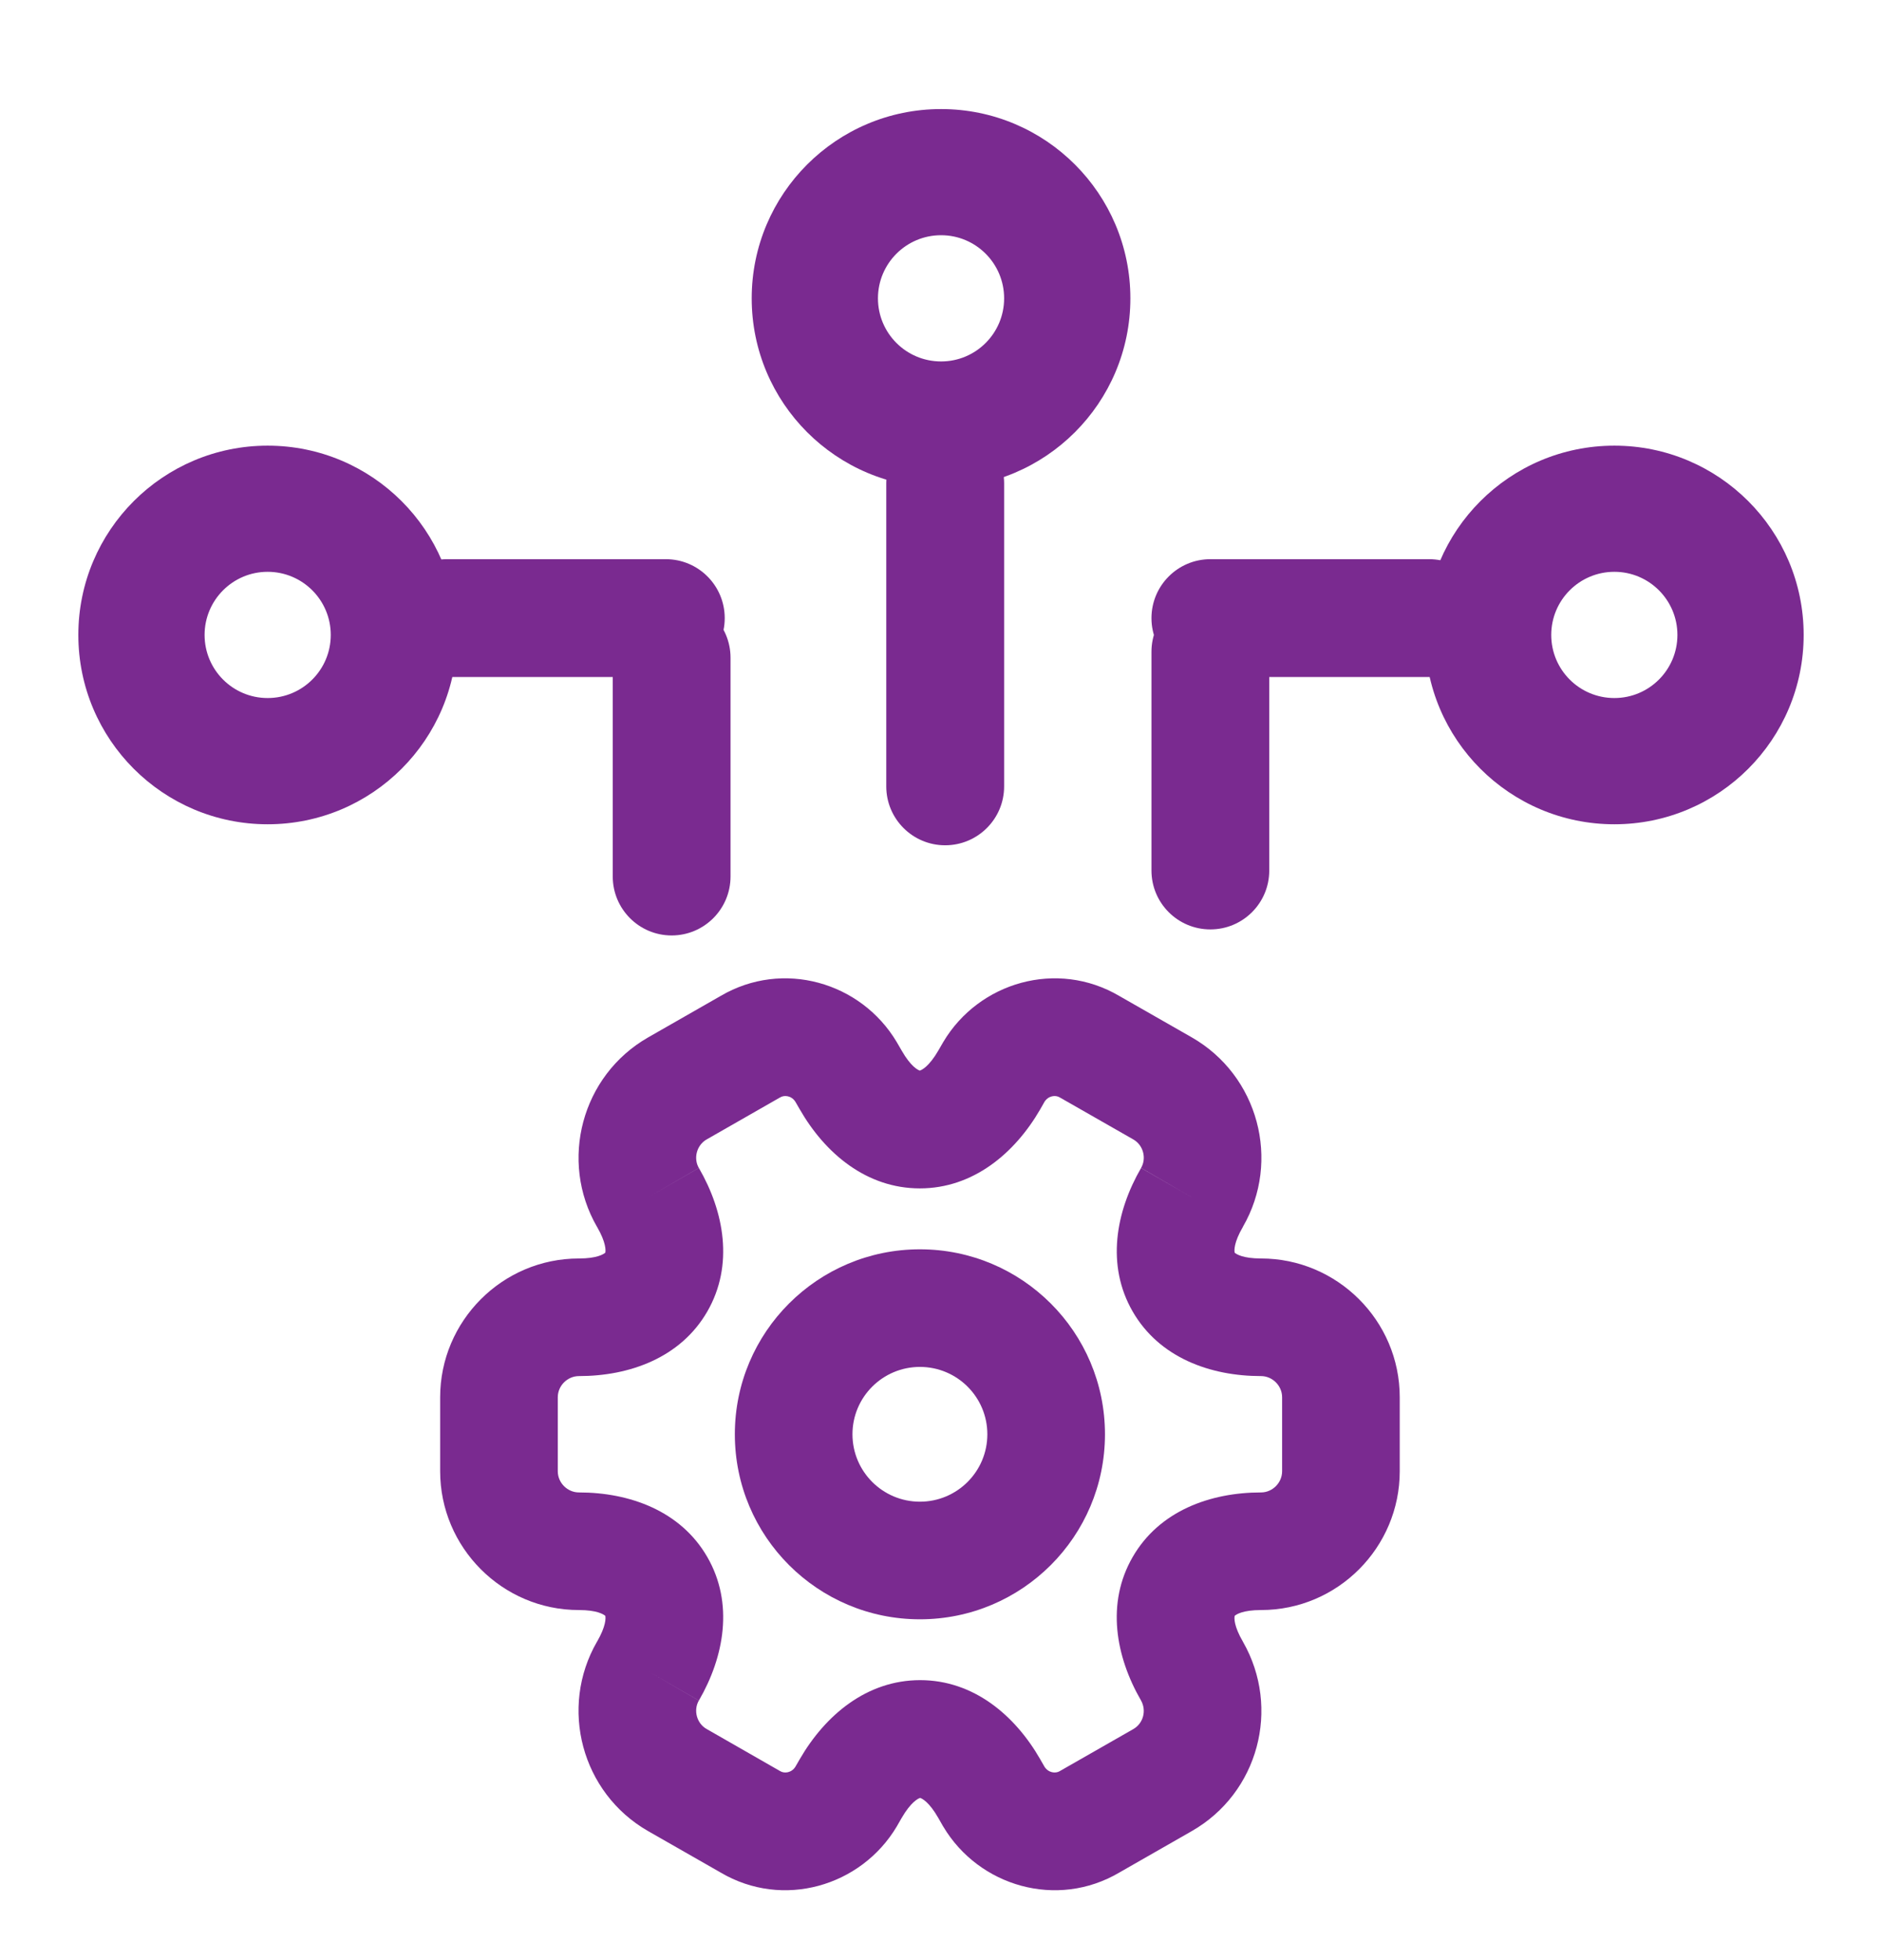
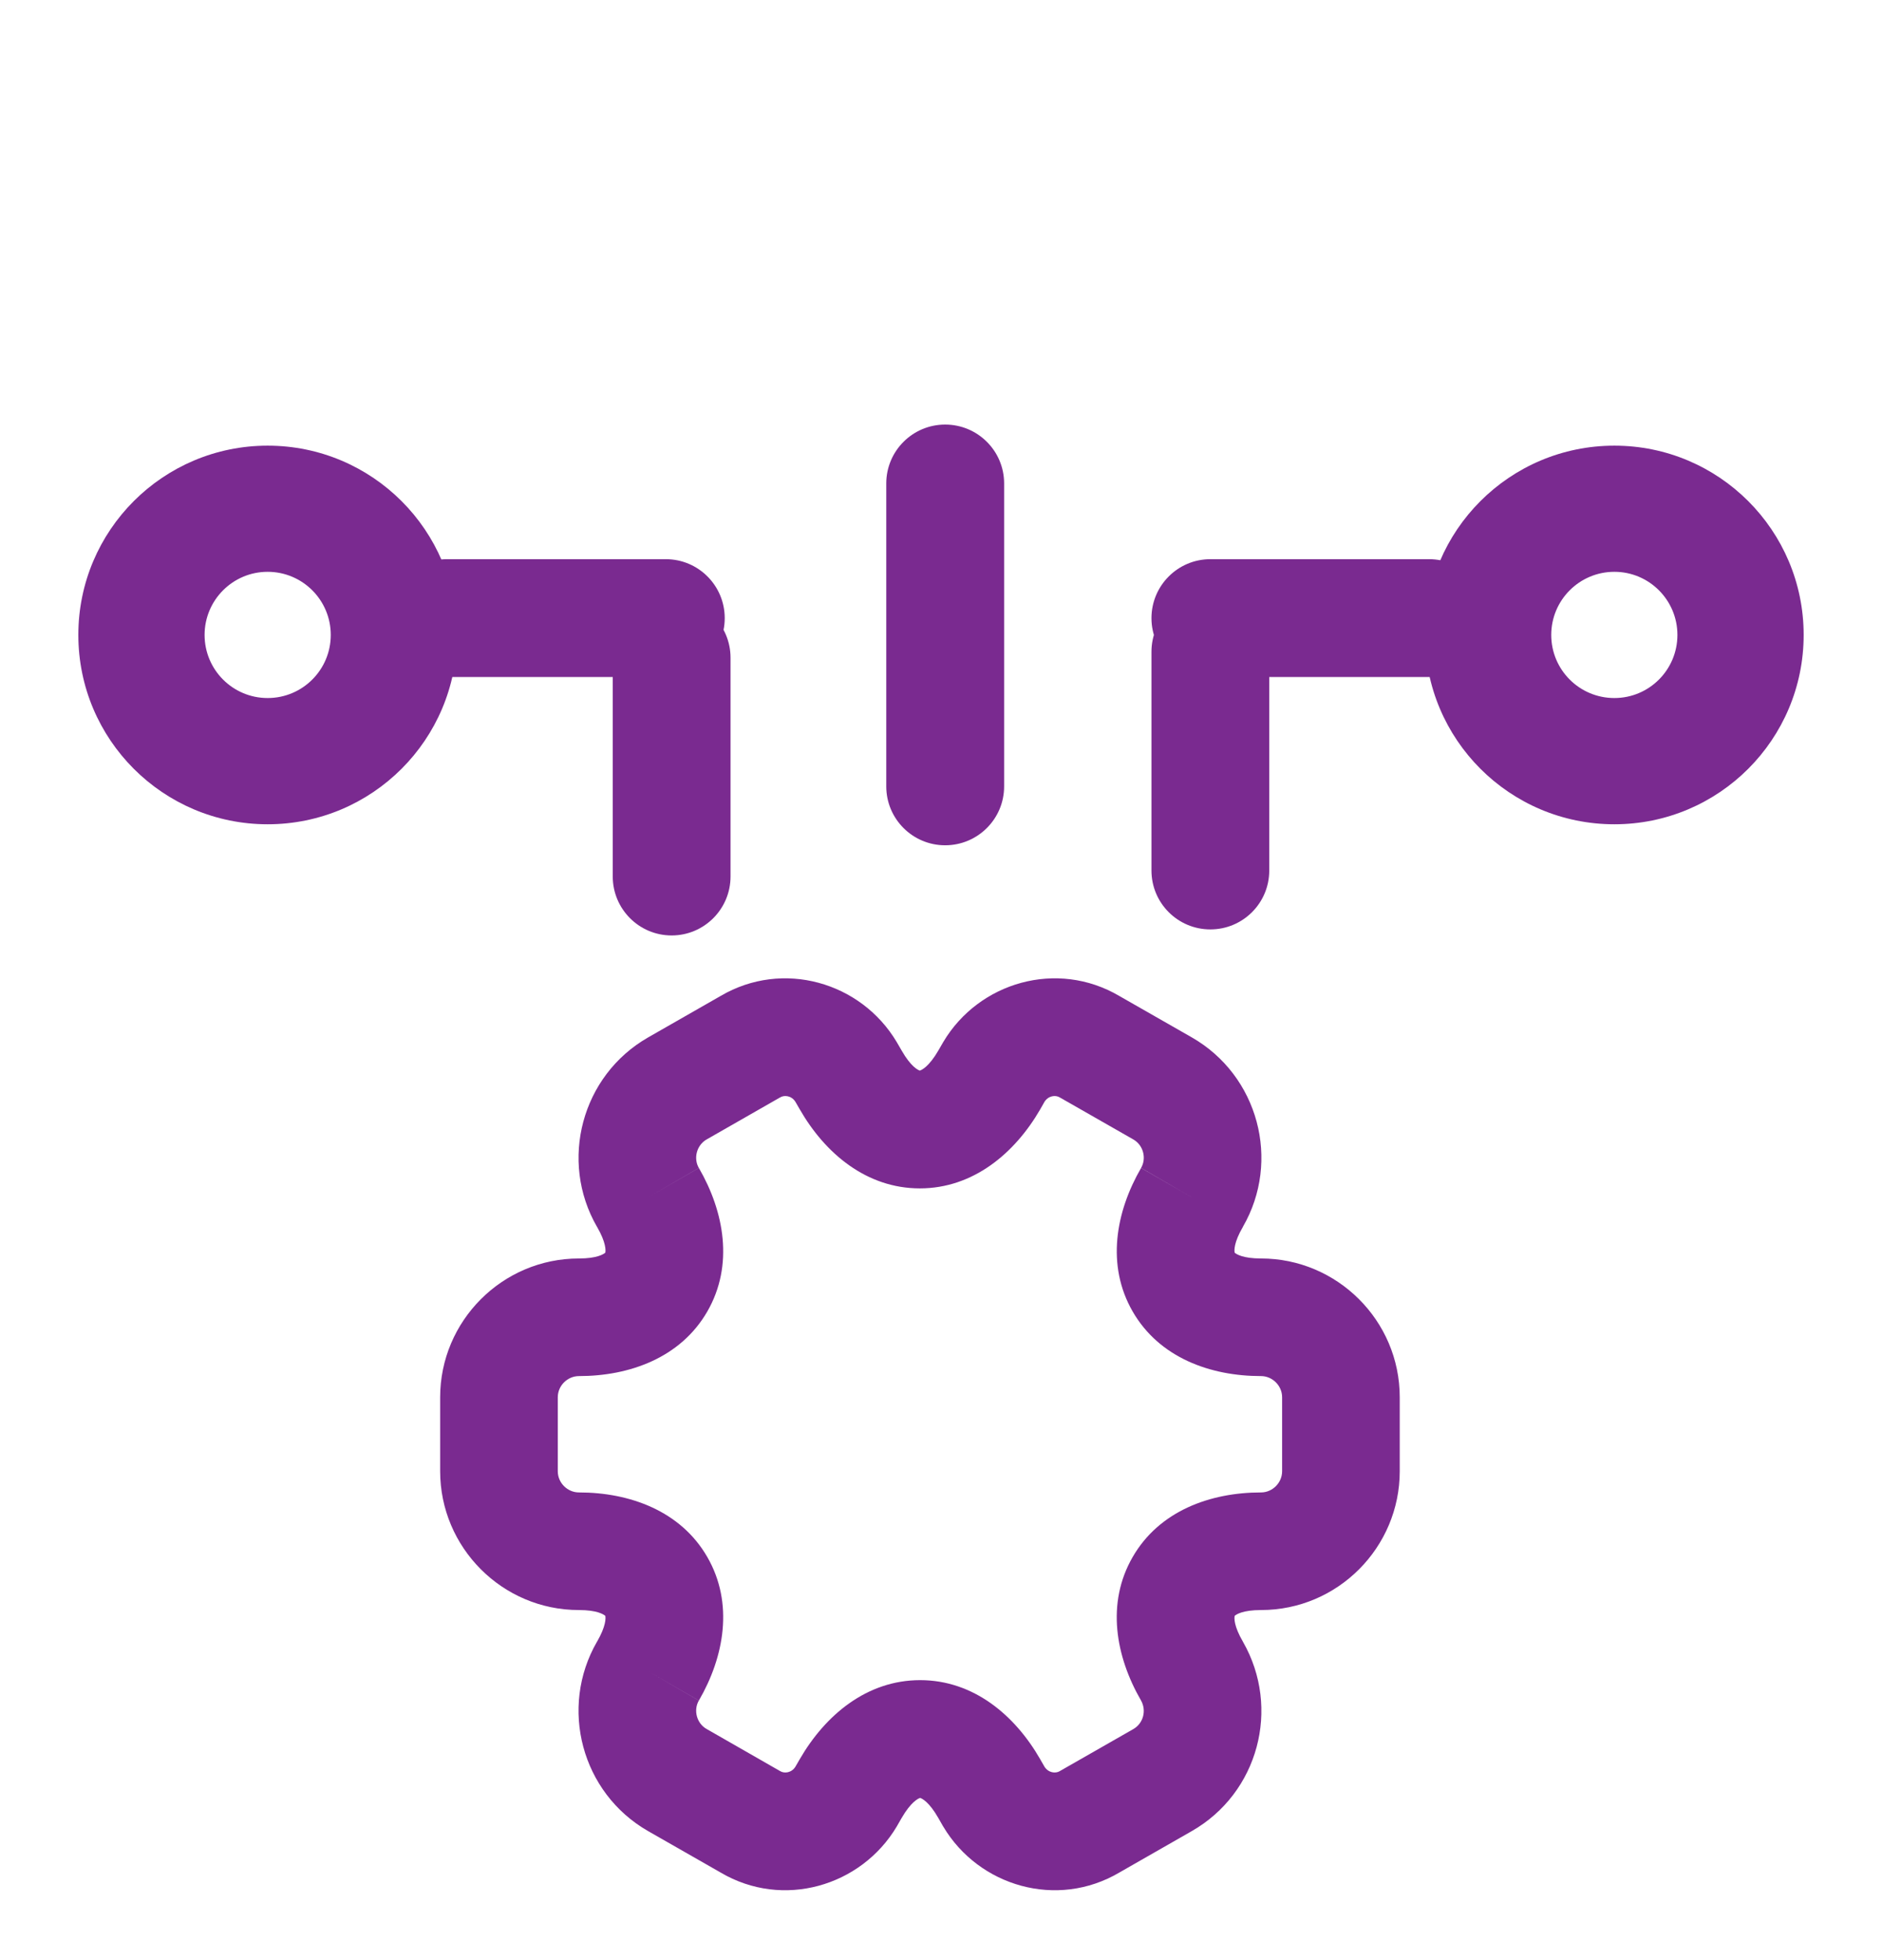
<svg xmlns="http://www.w3.org/2000/svg" width="24" height="25" viewBox="0 0 24 25" fill="none">
-   <path fill-rule="evenodd" clip-rule="evenodd" d="M11.731 17.434C11.256 17.434 10.871 17.819 10.871 18.293C10.871 18.768 11.256 19.153 11.731 19.153C12.206 19.153 12.591 18.768 12.591 18.293C12.591 17.819 12.206 17.434 11.731 17.434ZM9.371 18.293C9.371 16.99 10.428 15.934 11.731 15.934C13.034 15.934 14.091 16.99 14.091 18.293C14.091 19.597 13.034 20.653 11.731 20.653C10.428 20.653 9.371 19.597 9.371 18.293Z" fill="#7A2A90" />
  <path fill-rule="evenodd" clip-rule="evenodd" d="M13.319 14.054L13.264 14.151C12.94 14.71 12.41 15.157 11.73 15.157C11.049 15.157 10.521 14.71 10.199 14.149L10.144 14.054C10.095 13.974 10.003 13.964 9.95 13.996L9.939 14.002L9.011 14.533C8.885 14.605 8.84 14.772 8.912 14.897L8.263 15.272L8.912 14.896C9.236 15.455 9.36 16.137 9.02 16.727C8.68 17.317 8.028 17.551 7.383 17.551C7.236 17.551 7.113 17.674 7.113 17.821V18.765C7.113 18.912 7.236 19.035 7.383 19.035C8.028 19.035 8.68 19.269 9.02 19.859C9.36 20.449 9.236 21.131 8.912 21.69L8.263 21.314L8.912 21.689C8.84 21.814 8.885 21.981 9.011 22.052L9.95 22.59C10.003 22.622 10.095 22.612 10.144 22.532L10.2 22.435C10.524 21.876 11.053 21.429 11.734 21.429C12.415 21.429 12.943 21.877 13.264 22.436C13.265 22.437 13.265 22.438 13.265 22.438L13.319 22.532C13.369 22.612 13.46 22.622 13.514 22.59L13.524 22.584L14.453 22.053C14.577 21.982 14.625 21.82 14.55 21.687C14.227 21.128 14.104 20.448 14.444 19.859C14.784 19.269 15.435 19.035 16.081 19.035C16.227 19.035 16.35 18.912 16.35 18.765V17.821C16.35 17.674 16.227 17.551 16.081 17.551C15.435 17.551 14.784 17.317 14.444 16.727C14.104 16.137 14.228 15.455 14.552 14.896L15.201 15.272L14.551 14.897C14.624 14.772 14.579 14.605 14.453 14.533L13.513 13.996C13.46 13.964 13.369 13.974 13.319 14.054ZM14.274 12.703C13.481 12.236 12.483 12.526 12.029 13.29L11.966 13.399C11.848 13.602 11.757 13.646 11.73 13.655C11.703 13.646 11.614 13.601 11.5 13.402L11.439 13.297L11.435 13.29C10.98 12.526 9.983 12.236 9.189 12.703L8.266 13.231C7.416 13.717 7.128 14.806 7.613 15.647L7.614 15.648C7.73 15.849 7.725 15.949 7.719 15.977C7.697 15.996 7.614 16.051 7.383 16.051C6.403 16.051 5.613 16.851 5.613 17.821V18.765C5.613 19.735 6.403 20.535 7.383 20.535C7.614 20.535 7.697 20.59 7.719 20.609C7.725 20.637 7.73 20.737 7.614 20.938L7.613 20.939C7.128 21.78 7.415 22.868 8.266 23.355C8.266 23.355 8.266 23.355 8.266 23.355L9.19 23.883C9.983 24.351 10.98 24.06 11.435 23.297L11.498 23.187C11.616 22.984 11.706 22.94 11.734 22.931C11.761 22.94 11.85 22.985 11.964 23.184L12.024 23.289L12.029 23.297C12.483 24.06 13.481 24.351 14.274 23.883L15.197 23.355C16.049 22.868 16.334 21.786 15.852 20.942L15.85 20.938C15.733 20.737 15.739 20.637 15.745 20.609C15.766 20.59 15.85 20.535 16.081 20.535C17.061 20.535 17.85 19.735 17.85 18.765V17.821C17.85 16.841 17.05 16.051 16.081 16.051C15.85 16.051 15.766 15.996 15.745 15.977C15.739 15.949 15.733 15.849 15.85 15.648L15.85 15.647C16.336 14.806 16.048 13.718 15.198 13.231L14.274 12.703ZM11.742 22.929C11.742 22.929 11.741 22.929 11.74 22.929L11.742 22.929ZM11.728 22.929C11.726 22.929 11.725 22.929 11.725 22.928L11.728 22.929ZM11.722 13.657C11.722 13.657 11.722 13.657 11.724 13.657L11.722 13.657ZM11.736 13.657C11.738 13.657 11.739 13.657 11.739 13.657L11.736 13.657Z" fill="#7A2A90" />
-   <path fill-rule="evenodd" clip-rule="evenodd" d="M12.001 3C11.556 3 11.196 3.361 11.196 3.805C11.196 4.25 11.556 4.61 12.001 4.61C12.445 4.61 12.805 4.25 12.805 3.805C12.805 3.361 12.445 3 12.001 3ZM9.586 3.805C9.586 2.472 10.667 1.391 12.001 1.391C13.334 1.391 14.415 2.472 14.415 3.805C14.415 5.139 13.334 6.22 12.001 6.22C10.667 6.22 9.586 5.139 9.586 3.805Z" fill="#7A2A90" />
  <path fill-rule="evenodd" clip-rule="evenodd" d="M12.053 10.781C11.639 10.781 11.302 10.445 11.302 10.03L11.302 6.166C11.302 5.751 11.639 5.415 12.053 5.415C12.468 5.415 12.805 5.751 12.805 6.166L12.805 10.03C12.805 10.445 12.468 10.781 12.053 10.781Z" fill="#7A2A90" />
  <path fill-rule="evenodd" clip-rule="evenodd" d="M20.587 7.293C20.142 7.293 19.782 7.654 19.782 8.098C19.782 8.543 20.142 8.903 20.587 8.903C21.031 8.903 21.391 8.543 21.391 8.098C21.391 7.654 21.031 7.293 20.587 7.293ZM18.172 8.098C18.172 6.765 19.253 5.684 20.587 5.684C21.92 5.684 23.001 6.765 23.001 8.098C23.001 9.432 21.92 10.513 20.587 10.513C19.253 10.513 18.172 9.432 18.172 8.098Z" fill="#7A2A90" />
  <path fill-rule="evenodd" clip-rule="evenodd" d="M14.684 7.884C14.684 7.469 15.02 7.132 15.435 7.132L18.225 7.132C18.64 7.132 18.977 7.469 18.977 7.884C18.977 8.298 18.64 8.635 18.225 8.635L15.435 8.635C15.02 8.635 14.684 8.298 14.684 7.884Z" fill="#7A2A90" />
  <path fill-rule="evenodd" clip-rule="evenodd" d="M15.435 7.562C15.85 7.562 16.186 7.898 16.186 8.313L16.186 11.103C16.186 11.518 15.85 11.854 15.435 11.854C15.02 11.854 14.684 11.518 14.684 11.103L14.684 8.313C14.684 7.898 15.02 7.562 15.435 7.562Z" fill="#7A2A90" />
  <path fill-rule="evenodd" clip-rule="evenodd" d="M3.413 7.293C3.858 7.293 4.218 7.654 4.218 8.098C4.218 8.543 3.858 8.903 3.413 8.903C2.969 8.903 2.609 8.543 2.609 8.098C2.609 7.654 2.969 7.293 3.413 7.293ZM5.828 8.098C5.828 6.765 4.747 5.684 3.413 5.684C2.08 5.684 0.999 6.765 0.999 8.098C0.999 9.432 2.08 10.513 3.413 10.513C4.747 10.513 5.828 9.432 5.828 8.098Z" fill="#7A2A90" />
  <path fill-rule="evenodd" clip-rule="evenodd" d="M9.242 7.884C9.242 7.469 8.906 7.132 8.491 7.132L5.7 7.132C5.286 7.132 4.949 7.469 4.949 7.884C4.949 8.298 5.286 8.635 5.7 8.635L8.491 8.635C8.906 8.635 9.242 8.298 9.242 7.884Z" fill="#7A2A90" />
  <path fill-rule="evenodd" clip-rule="evenodd" d="M8.565 7.638C8.15 7.638 7.814 7.974 7.814 8.389L7.814 11.179C7.814 11.594 8.15 11.931 8.565 11.931C8.98 11.931 9.316 11.594 9.316 11.179L9.316 8.389C9.316 7.974 8.98 7.638 8.565 7.638Z" fill="#7A2A90" />
</svg>